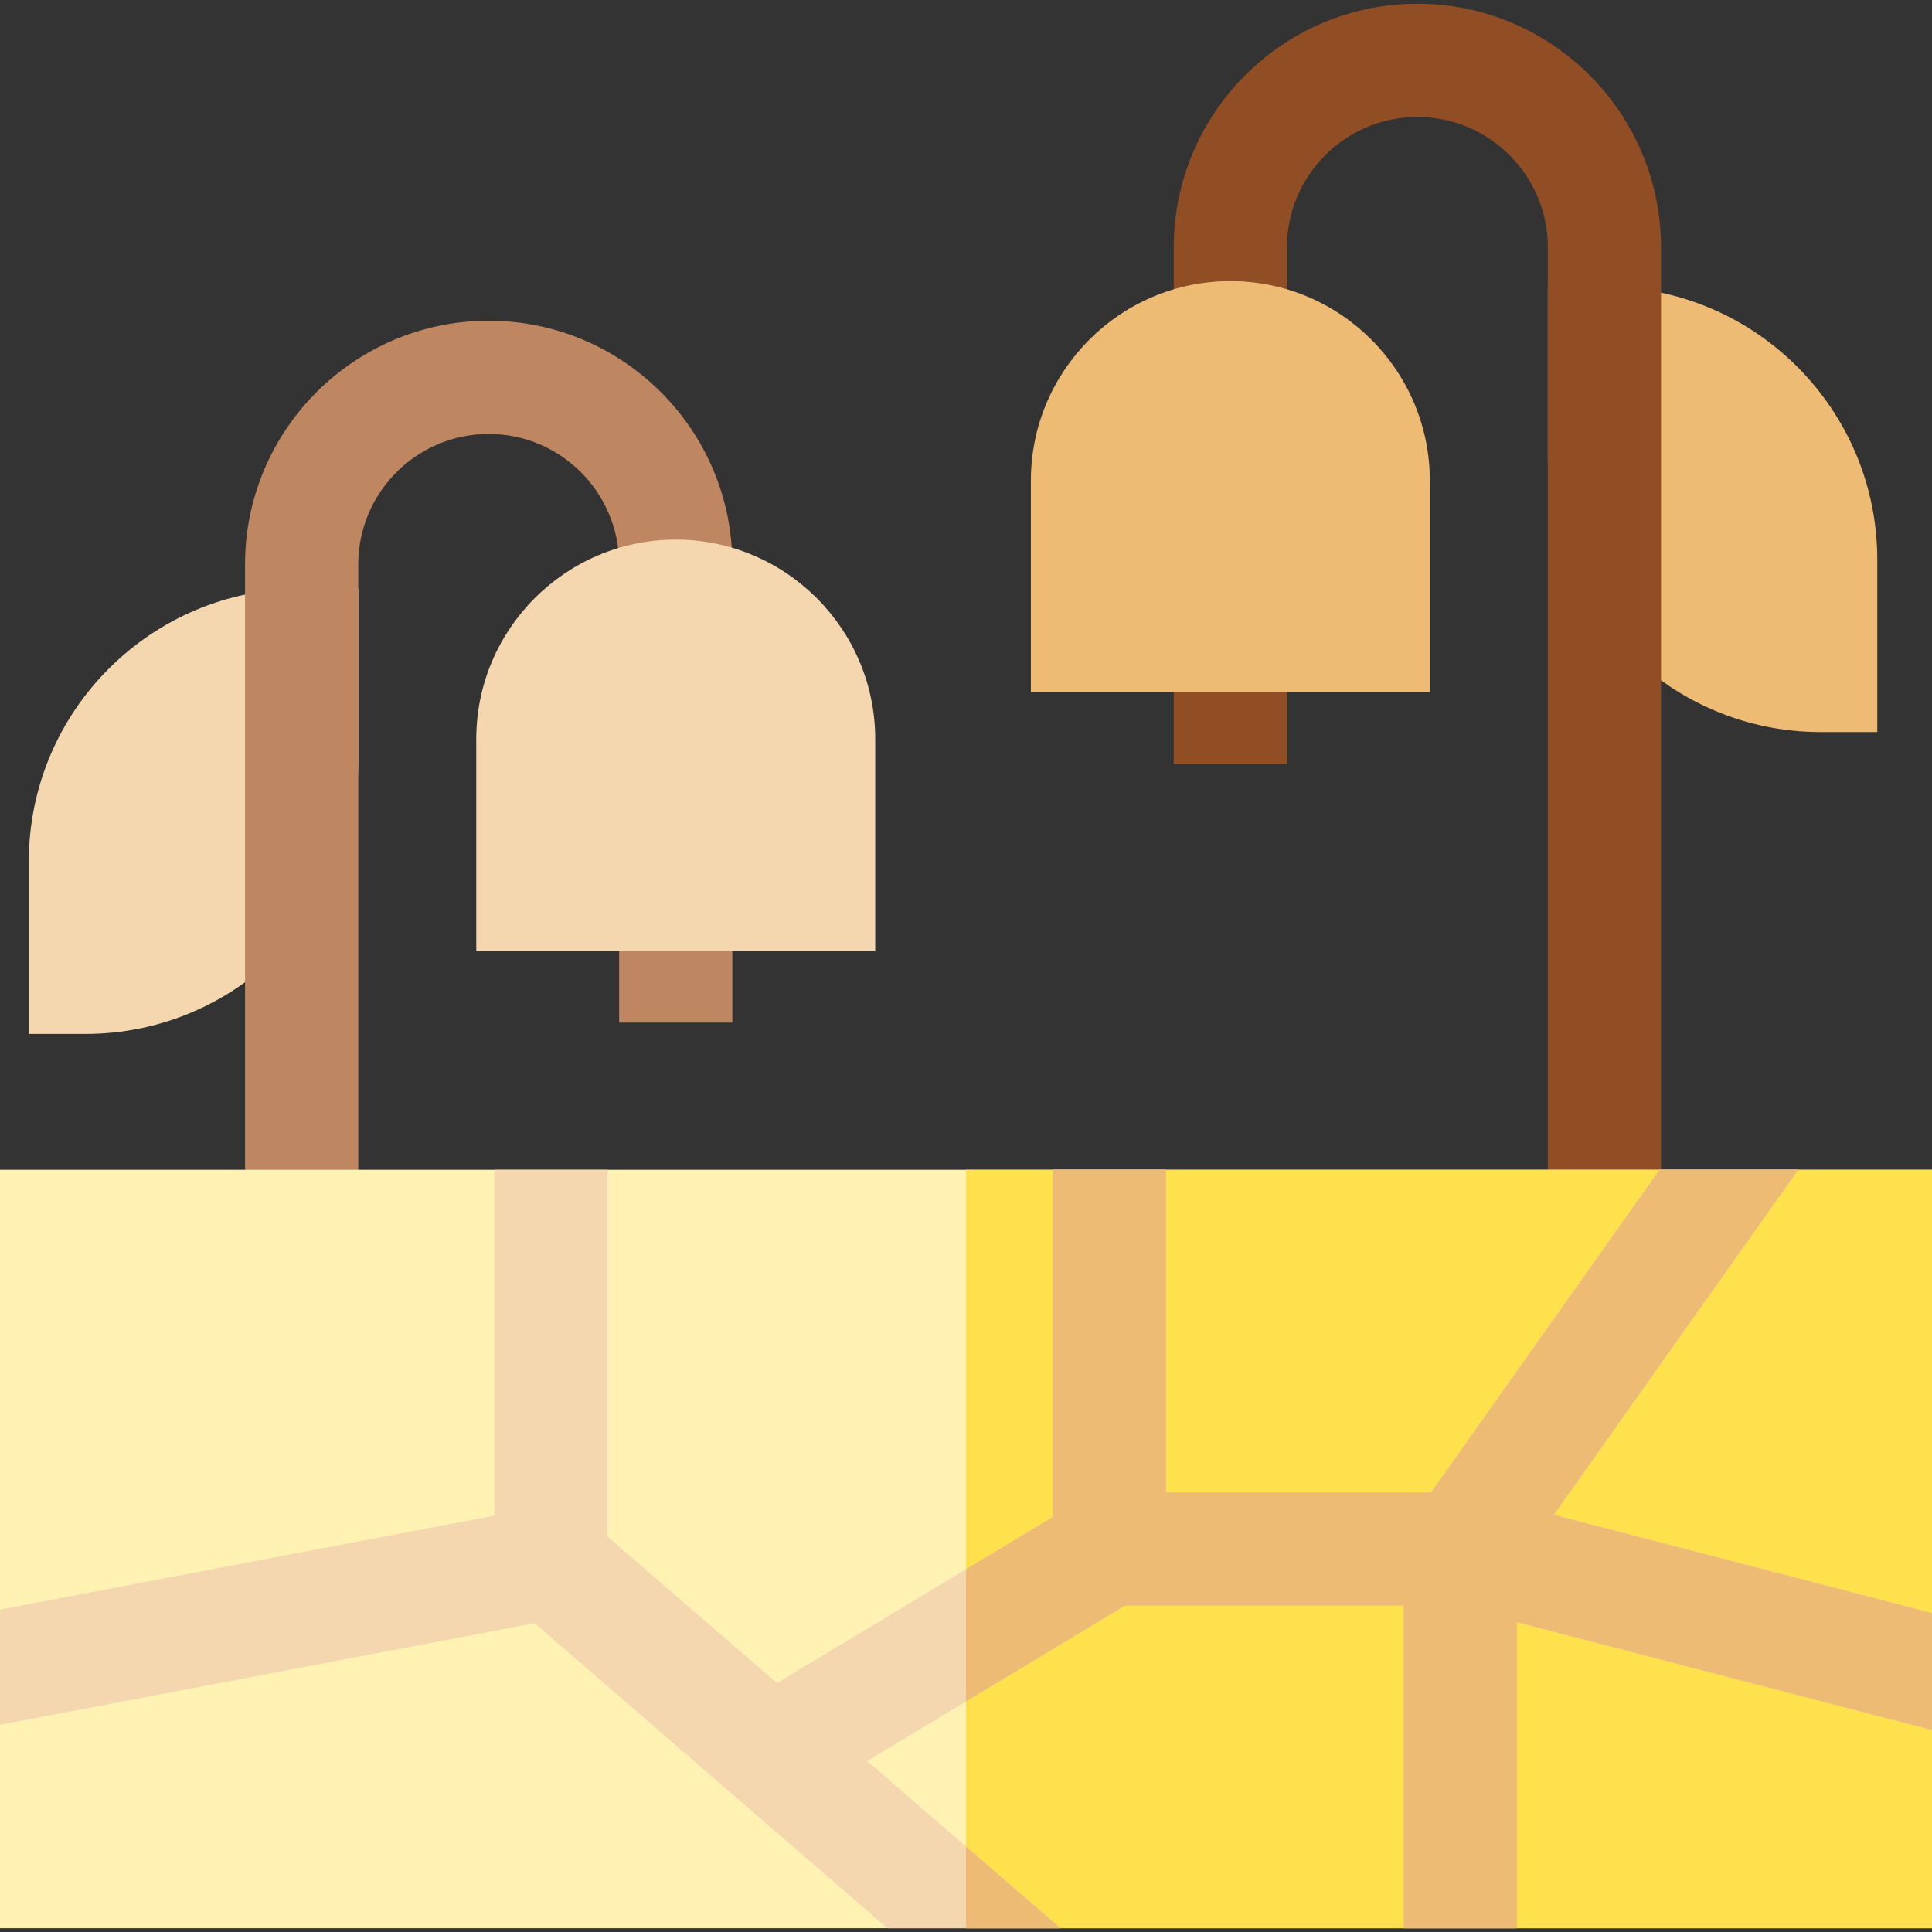
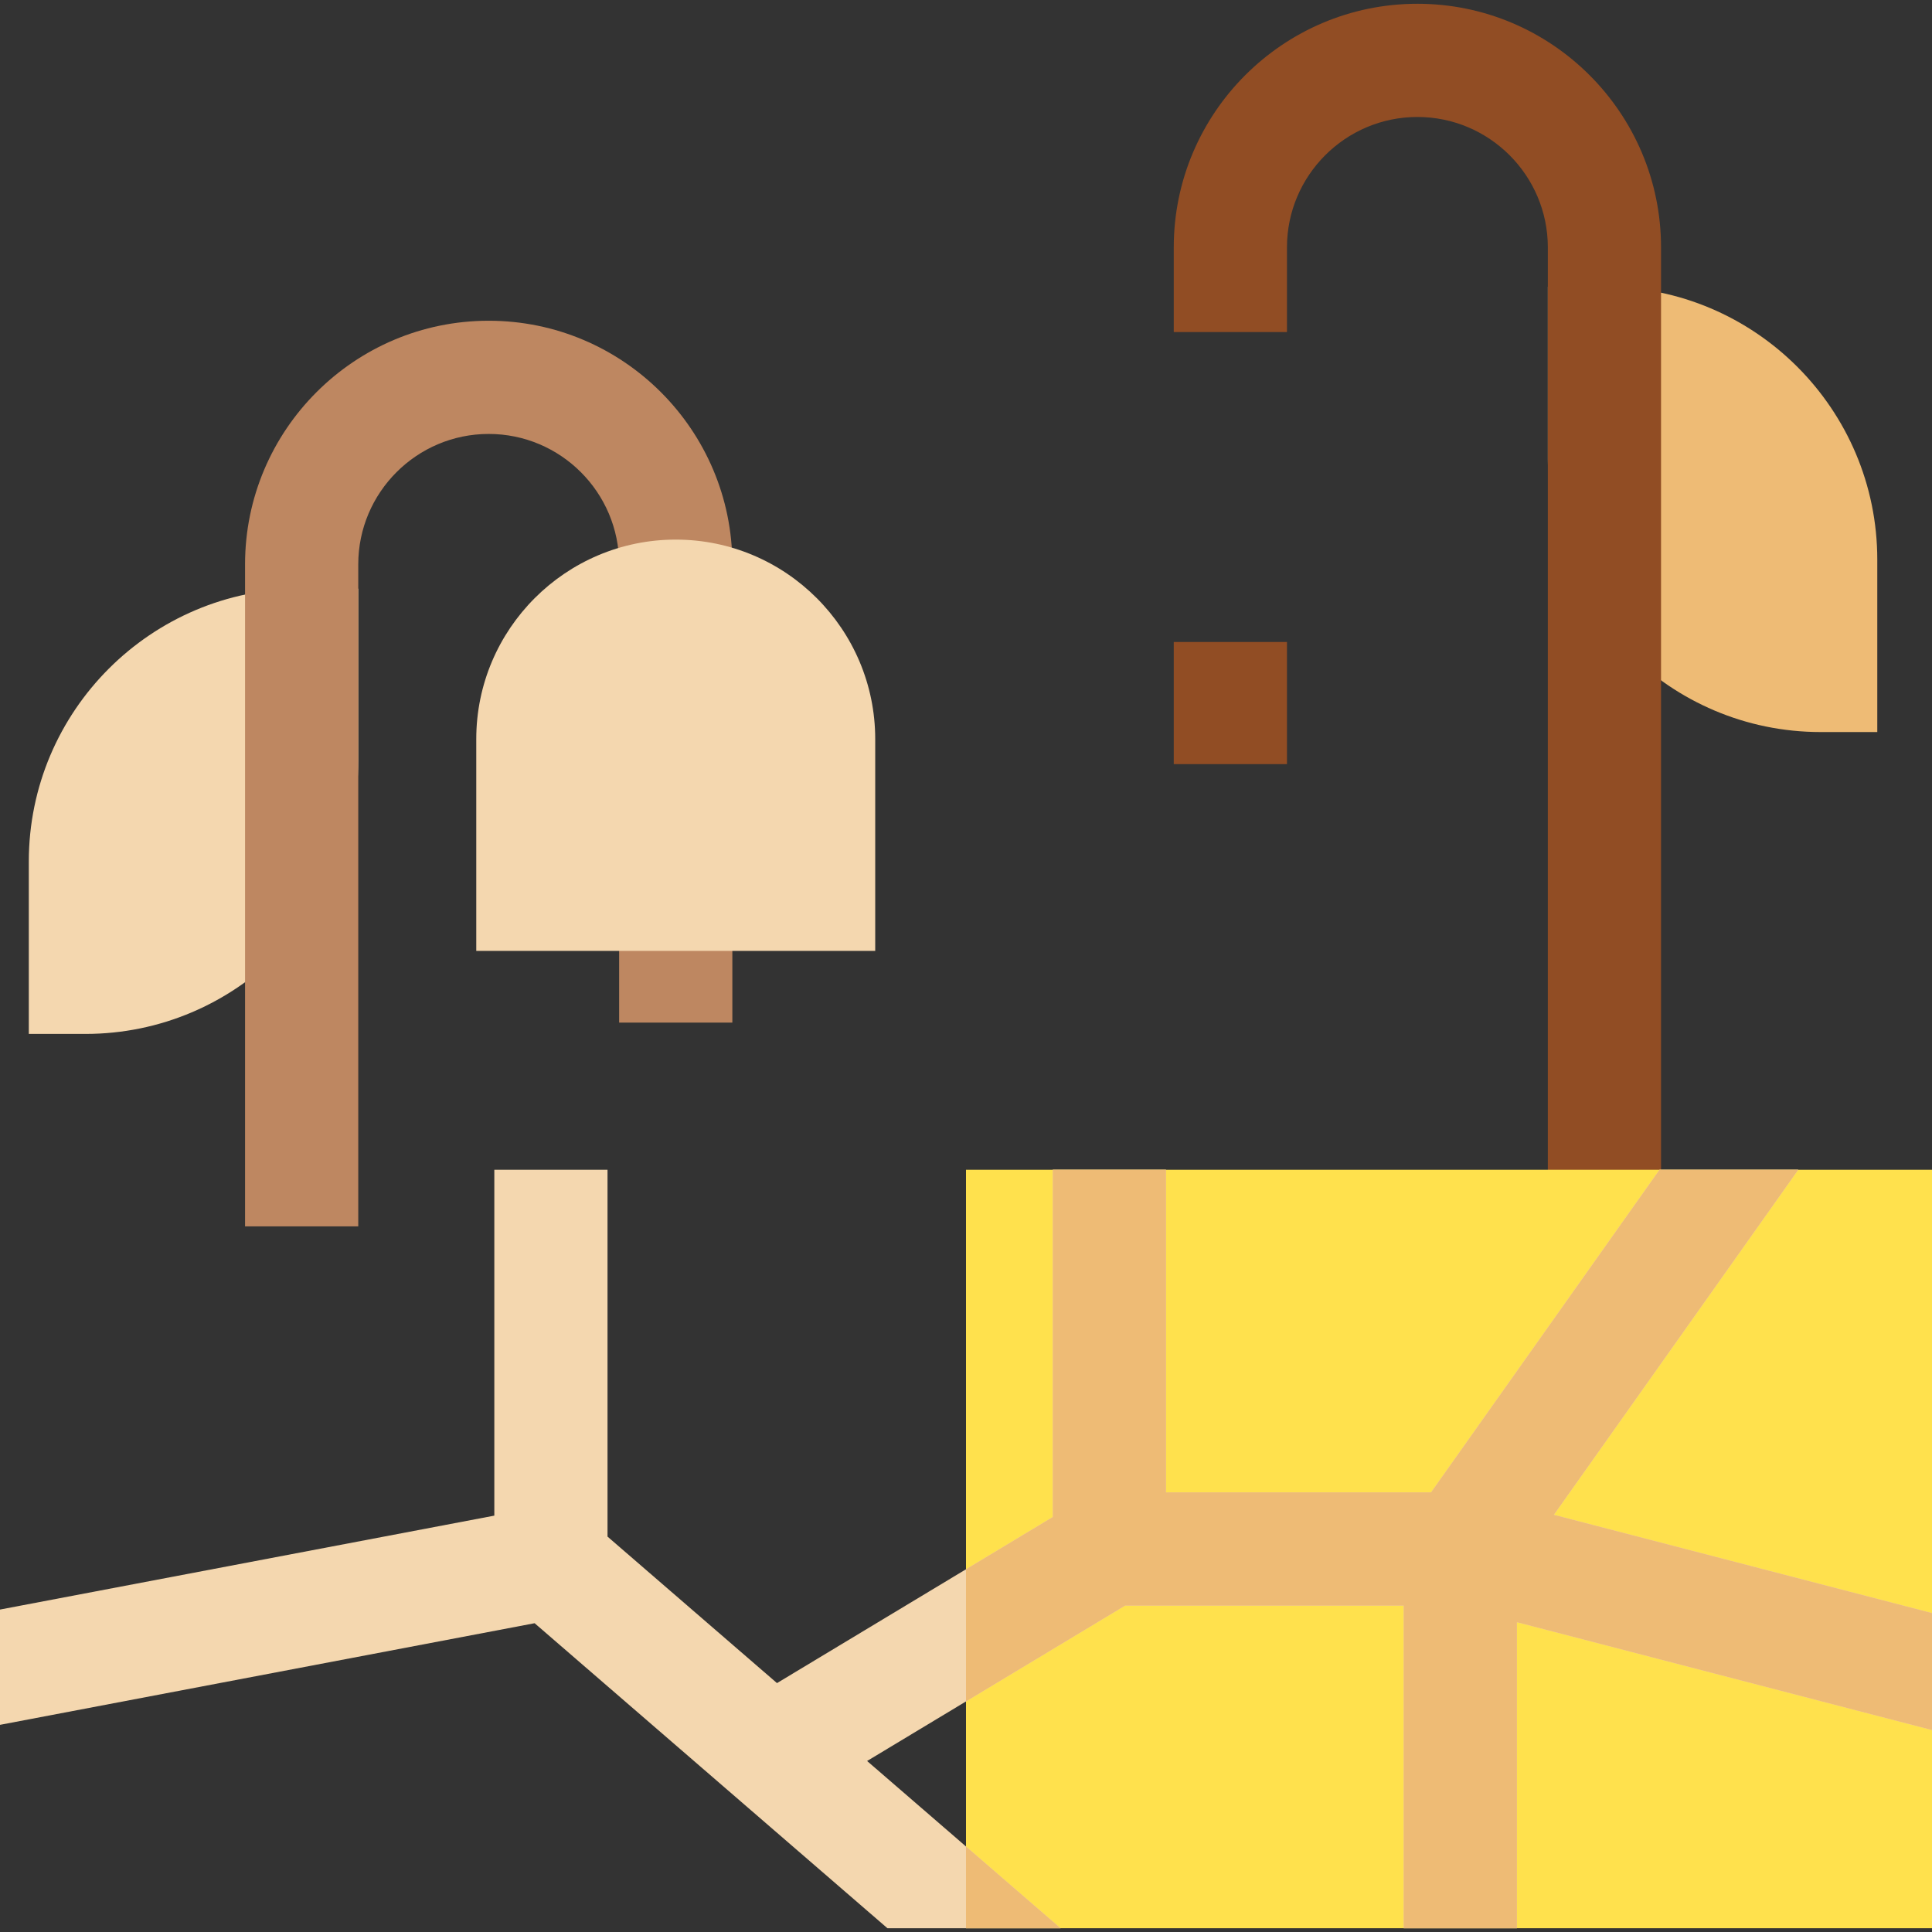
<svg xmlns="http://www.w3.org/2000/svg" id="Capa_1" enable-background="new 0 0 512 512" height="512" viewBox="0 0 512 512" width="512">
  <rect x="0" y="0" width="512" height="512" fill="#333333" stroke="none" />
  <g id="XMLID_361_">
    <path id="XMLID_365_" d="m79.942 156c-39.87 0-72.307 32.437-72.307 72.307v45.693h15c39.87 0 72.307-32.437 72.307-72.307v-45.693z" fill="#f4d7af" />
    <path id="XMLID_700_" d="m94.942 325h-30v-175.432c0-35.603 28.965-64.568 64.569-64.568 35.603 0 64.567 28.965 64.567 64.568v8.432h-30v-8.432c0-19.061-15.507-34.568-34.567-34.568-19.062 0-34.568 15.507-34.568 34.568v175.432z" fill="#be8761" />
    <path id="XMLID_690_" d="m164.078 238.634h30v32.366h-30z" fill="#be8761" />
    <path id="XMLID_702_" d="m179.078 143c-29.148 0-52.863 23.715-52.863 52.864v56.136h105.728v-56.136c-.001-29.149-23.715-52.864-52.865-52.864z" fill="#f4d7af" />
    <path id="XMLID_387_" d="m425.193 76h-15v45.693c0 39.87 32.437 72.307 72.307 72.307h15v-45.693c0-39.87-32.437-72.307-72.307-72.307z" fill="#eebb75" />
    <path id="XMLID_683_" d="m440.193 325h-30v-259.432c0-19.061-15.507-34.568-34.567-34.568-19.062 0-34.568 15.507-34.568 34.568v22.432h-30v-22.432c0-35.603 28.964-64.568 64.567-64.568 35.604 0 64.568 28.965 64.568 64.568z" fill="#914d24" />
    <path id="XMLID_633_" d="m311.058 170.134h30v32.366h-30z" fill="#914d24" />
-     <path id="XMLID_668_" d="m326.058 74.5c-29.149 0-52.864 23.715-52.864 52.864v56.136h105.729v-56.136c-.001-29.149-23.716-52.864-52.865-52.864z" fill="#eebb75" />
-     <path id="XMLID_802_" d="m0 310h512v201h-512z" fill="#fff2b3" />
    <path id="XMLID_4115_" d="m256 310h256v201h-256z" fill="#ffe14d" />
    <path id="XMLID_3617_" d="m512 427.48v31l-110-28.58v81.1h-30v-85.5h-73.83l-68.38 41.18 51.27 44.32h-45.88l-93.5-80.83-141.68 26.93v-30.55l131-24.89v-91.66h30v97.22l44.91 38.82 73.09-44.02v-92.02h30v85.5h70.24l60.55-85.5h36.76l-64.76 91.44z" fill="#f4d7af" />
    <g fill="#eebb75">
      <path id="XMLID_4117_" d="m256 511h25.06l-25.06-21.663z" />
      <path id="XMLID_4118_" d="m411.79 401.44 64.76-91.44h-36.76l-60.55 85.5h-70.24v-85.5h-30v92.02l-23 13.852v35.024l42.17-25.396h73.83v85.5h30v-81.1l110 28.58v-31z" />
    </g>
  </g>
</svg>